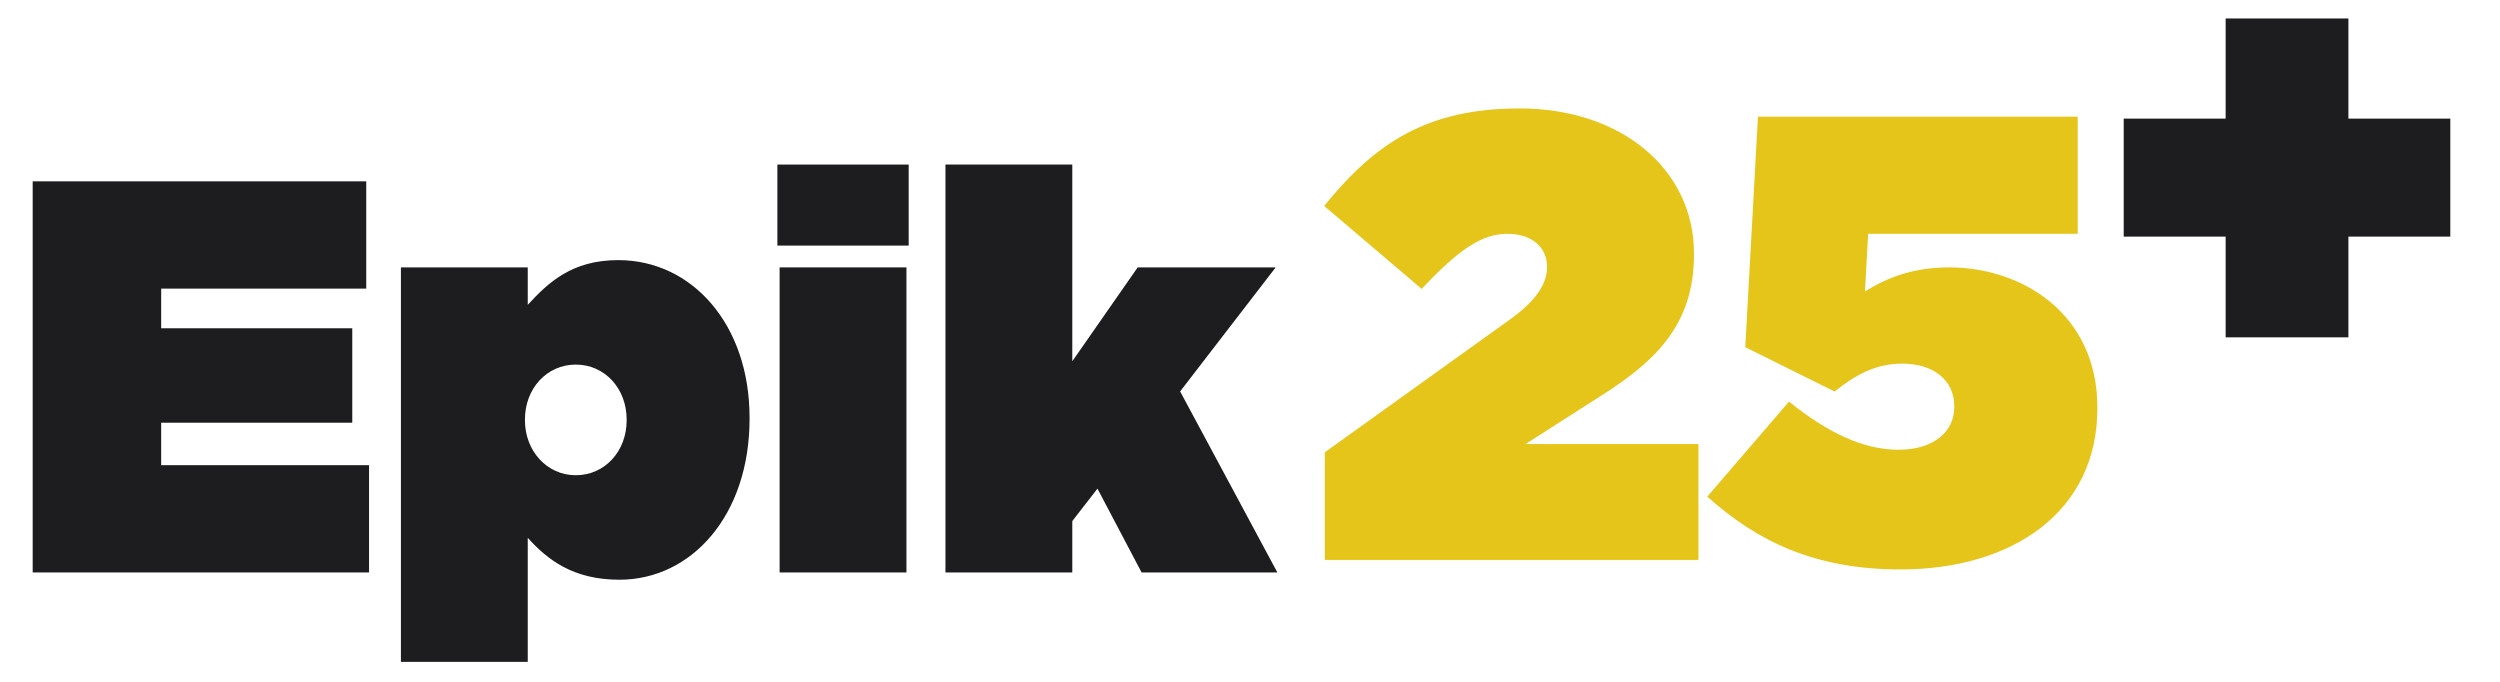
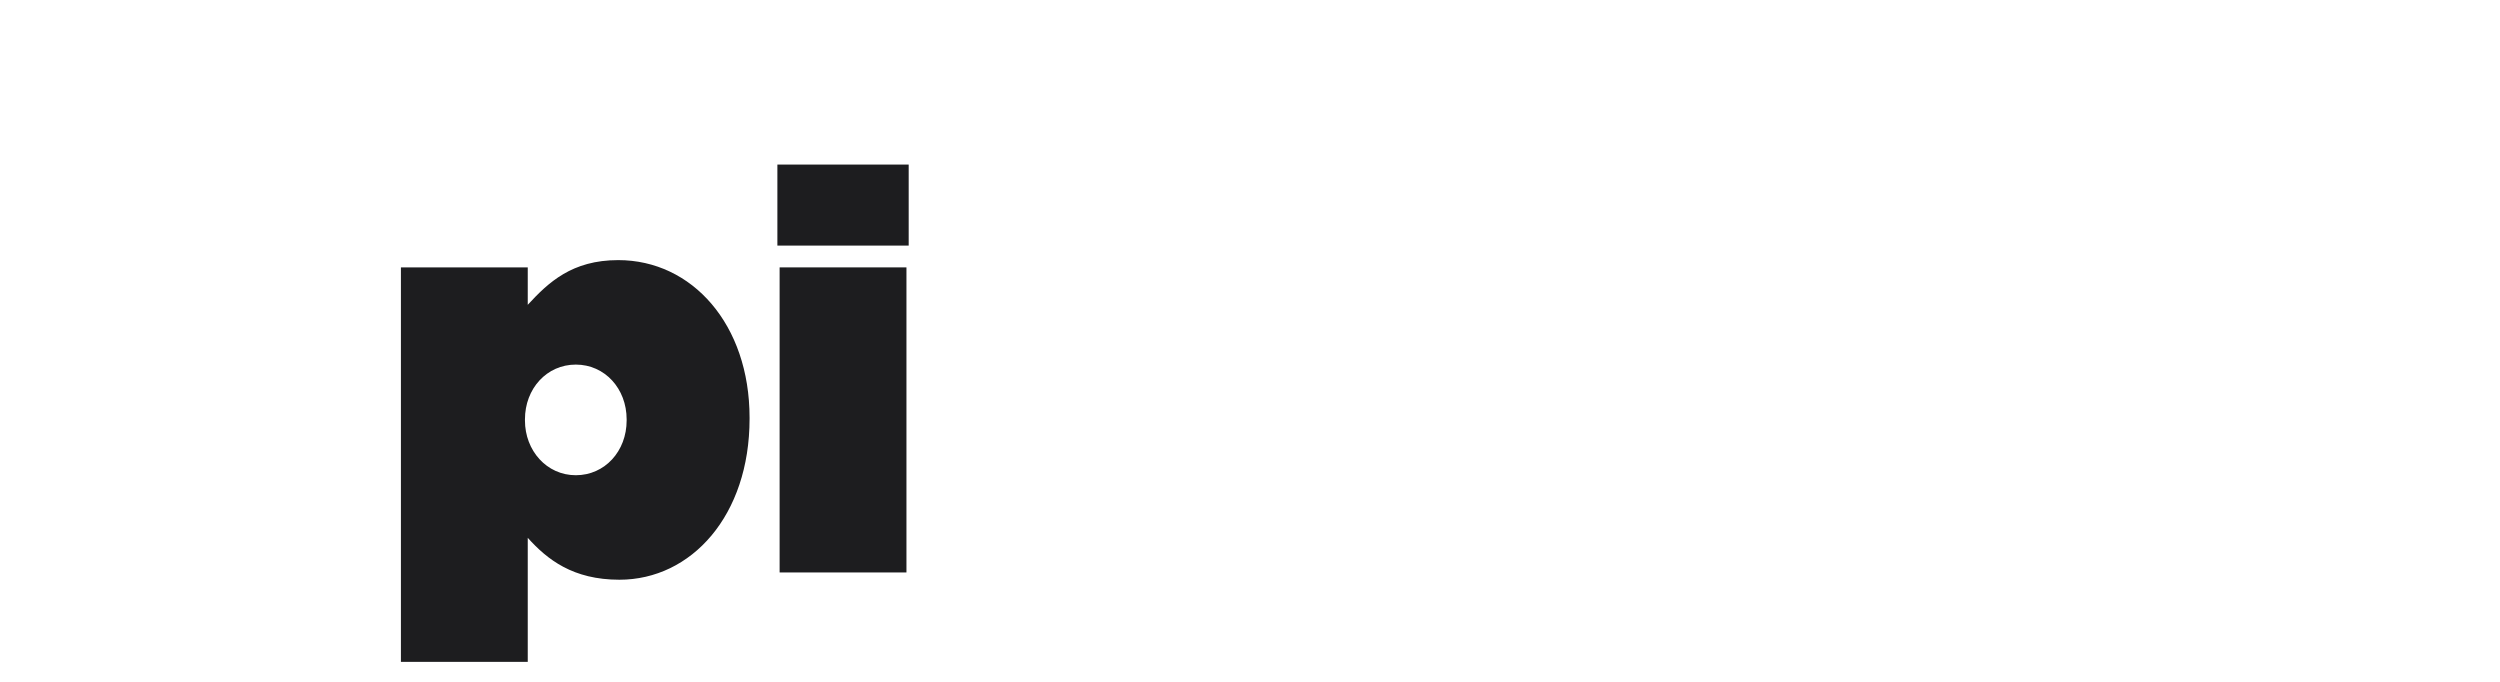
<svg xmlns="http://www.w3.org/2000/svg" width="110" height="30" viewBox="0 0 110 30" fill="none">
-   <path d="M1.438 25.188V7.979H16.115V12.699H7.092V14.444H15.5V18.599H7.092V20.468H16.238V25.188H1.438Z" fill="#1D1D1F" />
  <path d="M17.64 29.122V11.765H23.221V13.412C24.13 12.428 25.163 11.445 27.203 11.445C30.448 11.445 32.981 14.272 32.981 18.378V18.427C32.981 22.68 30.424 25.508 27.253 25.508C25.212 25.508 24.081 24.622 23.221 23.664V29.122H17.64ZM25.335 20.91C26.613 20.91 27.572 19.853 27.572 18.501V18.452C27.572 17.1 26.613 16.042 25.335 16.042C24.056 16.042 23.098 17.1 23.098 18.452V18.501C23.098 19.828 24.056 20.91 25.335 20.91Z" fill="#1D1D1F" />
  <path d="M34.205 10.806V7.241H39.982V10.806H34.205ZM34.303 25.188V11.765H39.884V25.188H34.303Z" fill="#1D1D1F" />
-   <path d="M41.6 25.188V7.241H47.181V15.895L50.058 11.765H56.13L51.926 17.223L56.204 25.188H50.23L48.288 21.5L47.181 22.926V25.188H41.6Z" fill="#1D1D1F" />
-   <path d="M58.291 24.637V19.901L66.372 14.105C67.598 13.241 68.071 12.489 68.071 11.737C68.071 10.901 67.43 10.288 66.316 10.288C65.201 10.288 64.171 10.984 62.554 12.712L58.264 9.062C60.521 6.276 62.805 4.771 66.873 4.771C71.331 4.771 74.535 7.446 74.535 11.152V11.207C74.535 14.189 72.947 15.805 70.607 17.309L67.124 19.538H74.731V24.637H58.291Z" fill="#E5C519" />
-   <path d="M83.619 25.055C79.829 25.055 77.294 23.801 75.121 21.851L78.715 17.672C80.387 19.009 81.947 19.789 83.535 19.789C85.096 19.789 85.987 18.981 85.987 17.922V17.866C85.987 16.724 85.068 16 83.702 16C82.504 16 81.641 16.501 80.721 17.226L76.792 15.275L77.35 5.133H91.42V10.288H82.198L82.058 12.823C83.089 12.182 84.232 11.765 85.764 11.765C88.996 11.765 92.284 13.826 92.284 17.922V17.978C92.284 22.492 88.578 25.055 83.619 25.055Z" fill="#E5C519" />
-   <path d="M97.928 14.843V10.411H93.443V5.219H97.928V0.813H103.33V5.219H107.814V10.411H103.33V14.843H97.928Z" fill="#1D1D1F" />
</svg>